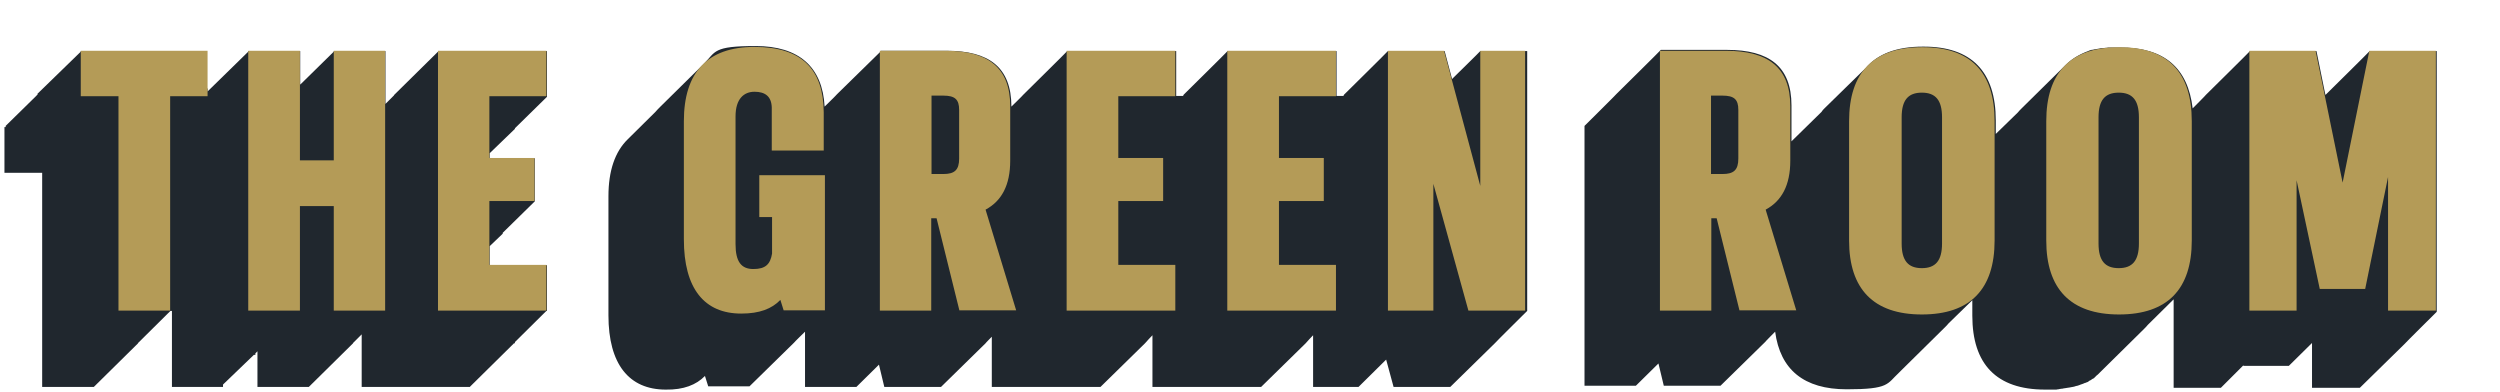
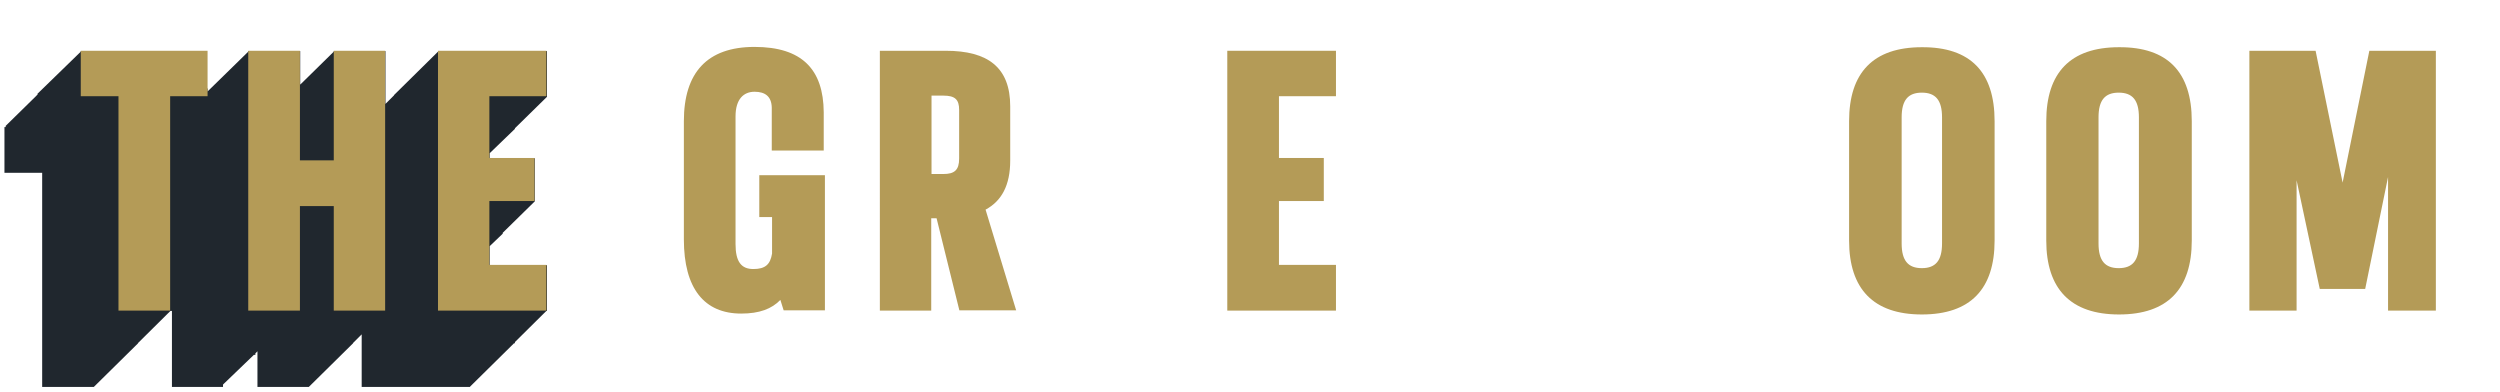
<svg xmlns="http://www.w3.org/2000/svg" id="Layer_1" data-name="Layer 1" version="1.1" viewBox="0 0 841.9 132">
  <defs>
    <style>
      .cls-1 {
        fill: #b49b57;
      }

      .cls-1, .cls-2 {
        stroke-width: 0px;
      }

      .cls-2 {
        fill: #20272e;
      }
    </style>
  </defs>
  <g>
-     <path class="cls-2" d="M820.3,17.2h-22.3c0,.1-14.8,14.7-14.8,14.7h-.1c0,.1-3-14.7-3-14.7h-22.4c0,.1-14.8,14.7-14.8,14.7h0c0,.1-4.5,4.6-4.5,4.6-1.6-13.6-9.5-20.6-24.5-20.5h-3.4c-.4,0-.7,0-1.1.1h-.2c-.4,0-.7.1-1.1.1h-.2c-.4,0-.7.1-1.1.2h-.1c-.4.1-.7.1-1.2.2h-.1c-.4.1-.7.2-1.1.2-.4.1-.7.2-1.1.4-3,1.1-5.6,2.7-7.6,4.7l-14.8,14.6c-.5.5-1,1-1.3,1.4l-7.4,7.2v-4.5c0-16.4-8.1-25-24.5-24.9h-.1c-8.7,0-15.1,2.4-19.2,7.2l-13.9,13.6c-.4.4-.7.7-1,1.2l-9.9,9.7c-.1.1-.1.2-.2.2v-12.1c0-13.2-7.6-18.7-21.7-18.7h-22.3c0,.1-14.8,14.7-14.8,14.7h0c0,.1-10.9,10.9-10.9,10.9v87.5h17.3l7.6-7.5,1.8,7.5h19.1l15-14.7h0c0-.1,3.4-3.5,3.4-3.5,1.7,12.8,9.7,19.4,24.1,19.4s13.5-1.8,17.6-5.6l.7-.7,14.8-14.6c.5-.5.8-.8,1.2-1.3l8-7.8v5.2c0,16.3,8.1,24.9,24.5,24.9h3.5c.2,0,.6,0,.8-.1.2,0,.4,0,.6-.1.2,0,.5-.1.7-.1s.4,0,.6-.1c.2,0,.5-.1.7-.1s.4-.1.6-.1.5-.1.7-.1.4-.1.5-.1c.2,0,.5-.1.6-.1s.4-.1.5-.1c.2-.1.4-.1.6-.2.1,0,.4-.1.5-.1.2-.1.4-.1.6-.2.1-.1.4-.1.5-.2.2-.1.4-.1.6-.2.1-.1.4-.1.5-.2.2-.1.4-.2.6-.2.1-.1.2-.1.5-.2s.4-.2.6-.4c.1-.1.2-.1.4-.2.2-.1.4-.2.6-.4.1-.1.2-.1.4-.2.2-.1.4-.2.6-.5.1-.1.2-.1.2-.2.2-.2.5-.5.8-.7l.7-.7,14.8-14.6c.5-.5,1-1,1.3-1.4l8.7-8.6v29.8h15.9l7.6-7.6v.2h15.3l7.8-7.7v15.1h16.1l15-14.7h0c0-.1,10.9-10.9,10.9-10.9V17.2h-.1Z" />
    <polygon class="cls-2" points="147.7 17.2 147.5 17.2 147.5 17.4 132.7 32 132.7 32.1 129.8 35 129.8 17.2 129.7 17.2 112.5 17.2 112.4 17.2 112.4 17.4 101.1 28.5 101.1 17.2 101 17.2 83.7 17.2 83.6 17.2 83.6 17.4 69.9 30.8 69.9 29.8 64 29.8 64 17.2 63.9 17.2 27.3 17.2 27.2 17.2 27.2 17.4 12.6 31.6 12.7 31.7 12.5 32 12.4 32 12.4 32.1 1.8 42.5 2.1 42.8 1.5 42.8 1.5 58.2 14.2 58.2 14.2 130.3 31.6 130.3 46.5 115.6 46.5 115.5 57.4 104.7 57.9 104.7 57.9 130.3 75.1 130.3 75.1 129.5 85.5 119.5 86 119.5 86 119 86.7 118.3 86.7 130.3 104 130.3 118.9 115.6 118.9 115.5 121.8 112.6 121.8 130.3 158.3 130.3 158.3 130.2 173.1 115.6 173.4 115.6 173.4 115.2 184 104.7 184.2 104.7 184.2 89.3 184 89.3 164.9 89.3 164.9 82.9 169.3 78.7 169.3 78.4 180.1 67.8 180.1 53.3 180 53.3 164.9 53.3 164.9 51.6 173.4 43.4 173.4 43.2 184.2 32.6 184.2 17.2 184 17.2 147.7 17.2" />
-     <path class="cls-2" d="M498.6,17.2h-.1c0,.1-9.5,9.4-9.5,9.4l-2.5-9.4h-19.1c0,.1-14.8,14.7-14.8,14.7h0c0,.1-.2.4-.2.4h-2.3v-15.1h-36.7c0,.1-14.8,14.7-14.8,14.7h0c0,.1-.2.4-.2.4h-2.3v-15.1h-36.7c0,.1-14.8,14.7-14.8,14.7h0c0,.1-4,4-4,4h0c0-13.3-7.6-18.8-21.7-18.8h-22.3v.2l-.2.2-14.5,14.2h0c0,.1-4.2,4.2-4.2,4.2-.7-13.4-8.7-20.4-23.2-20.4s-13.4,1.9-17.4,5.9c-.2.2-.5.5-.7.7l-14.1,13.9c-.5.5-1.1,1.1-1.6,1.7l-9.3,9.2c-4.3,4.2-6.5,10.6-6.5,19.2v40.1c0,16.4,6.9,25,19.3,25,6,.1,10.3-1.6,13.2-4.6l1.1,3.5h13.9l15-14.7h0c0-.1,3.7-3.7,3.7-3.7v18.6h17.3l7.6-7.5,1.8,7.5h19.1l15-14.7h0c0-.1,2.1-2.2,2.1-2.2v16.9h36.6l15-14.7h0c0-.1,2.5-2.7,2.5-2.7v17.4h36.6l15-14.7h0c0-.1,2.5-2.7,2.5-2.7v17.4h15.3l9.3-9.2,2.5,9.2h19.1l15-14.7h0c0-.1,10.9-10.9,10.9-10.9V17.2h-15.1Z" />
  </g>
  <g>
    <polygon class="cls-1" points="27.2 17.1 27.2 32.4 39.9 32.4 39.9 104.6 57.3 104.6 57.3 32.4 69.9 32.4 69.9 17.1 27.2 17.1" />
    <polygon class="cls-1" points="112.4 17.1 112.4 54 101 54 101 17.1 83.6 17.1 83.6 104.6 101 104.6 101 69.4 112.4 69.4 112.4 104.6 129.7 104.6 129.7 17.1 112.4 17.1" />
    <polygon class="cls-1" points="147.5 17.1 147.5 104.6 184 104.6 184 89.2 164.8 89.2 164.8 67.7 180 67.7 180 53.2 164.8 53.2 164.8 32.4 184 32.4 184 17.1 147.5 17.1" />
    <g>
      <path class="cls-1" d="M255.7,59h22.1v45.5h-13.9l-1.1-3.5c-2.9,3-7,4.6-13.2,4.6-12.4,0-19.3-8.4-19.3-25v-39.8c0-16.3,7.8-25,23.8-25s23.2,7.6,23.3,22v12.9h-17.5v-14.5c-.1-3.7-2.2-5.3-5.8-5.3s-6.4,2.4-6.4,8.3v43c0,5.9,1.9,8.4,6,8.4s5.7-1.6,6.3-5.2v-12.3h-4.3v-14.1h0Z" />
      <path class="cls-1" d="M313.7,32.2v26.4h4c3.7,0,5.3-1.3,5.3-5.2v-16.4c0-3.5-1.4-4.8-5.3-4.8,0,0-4,0-4,0ZM323.1,104.6l-7.7-31.1h-1.8v31.1h-17.3V17.1h22.2c14.2,0,21.7,5.6,21.7,18.7v18.3c0,8.3-2.9,13.6-8.3,16.5l10.3,33.9h-19.1Z" />
    </g>
-     <polygon class="cls-1" points="395.8 32.4 376.6 32.4 376.6 53.2 391.7 53.2 391.7 67.7 376.6 67.7 376.6 89.2 395.8 89.2 395.8 104.6 359.2 104.6 359.2 17.1 395.8 17.1 395.8 32.4" />
    <polygon class="cls-1" points="449.9 32.4 430.7 32.4 430.7 53.2 445.8 53.2 445.8 67.7 430.7 67.7 430.7 89.2 449.9 89.2 449.9 104.6 413.3 104.6 413.3 17.1 449.9 17.1 449.9 32.4" />
-     <polygon class="cls-1" points="498.5 17.1 498.5 62.6 486.3 17.1 467.4 17.1 467.4 104.6 482.7 104.6 482.7 61.9 494.5 104.6 513.6 104.6 513.6 17.1 498.5 17.1" />
    <g>
-       <path class="cls-1" d="M576.2,32.2v26.4h3.9c3.7,0,5.3-1.3,5.3-5.2v-16.4c0-3.5-1.4-4.8-5.3-4.8,0,0-3.9,0-3.9,0ZM585.8,104.6l-7.7-31.1h-1.8v31.1h-17.3V17.1h22.2c14.2,0,21.7,5.6,21.7,18.7v18.3c0,8.3-2.9,13.6-8.3,16.5l10.3,33.9h-19.1Z" />
      <path class="cls-1" d="M654,82v-42.5c0-5.8-2.2-8.3-6.8-8.3s-6.8,2.5-6.8,8.3v42.5c0,5.8,2.2,8.3,6.8,8.3s6.8-2.5,6.8-8.3M622.7,81v-40.2c0-16.3,8.1-24.9,24.5-24.9,16.4-.1,24.5,8.4,24.5,24.9v40.2c0,16.3-8.1,24.9-24.5,24.9-16.3,0-24.5-8.6-24.5-24.9" />
      <path class="cls-1" d="M720.3,82v-42.5c0-5.8-2.2-8.3-6.8-8.3s-6.8,2.5-6.8,8.3v42.5c0,5.8,2.2,8.3,6.8,8.3s6.8-2.5,6.8-8.3M689.1,81v-40.2c0-16.3,8.1-24.9,24.5-24.9,16.4-.1,24.5,8.4,24.5,24.9v40.2c0,16.3-8.1,24.9-24.5,24.9-16.3,0-24.5-8.6-24.5-24.9" />
    </g>
    <polygon class="cls-1" points="797.9 17.1 820.3 17.1 820.3 104.6 804.2 104.6 804.2 59.6 796.5 97.3 781.2 97.3 773.4 60.7 773.4 104.6 757.5 104.6 757.5 17.1 779.8 17.1 788.9 61.5 797.9 17.1" />
  </g>
</svg>